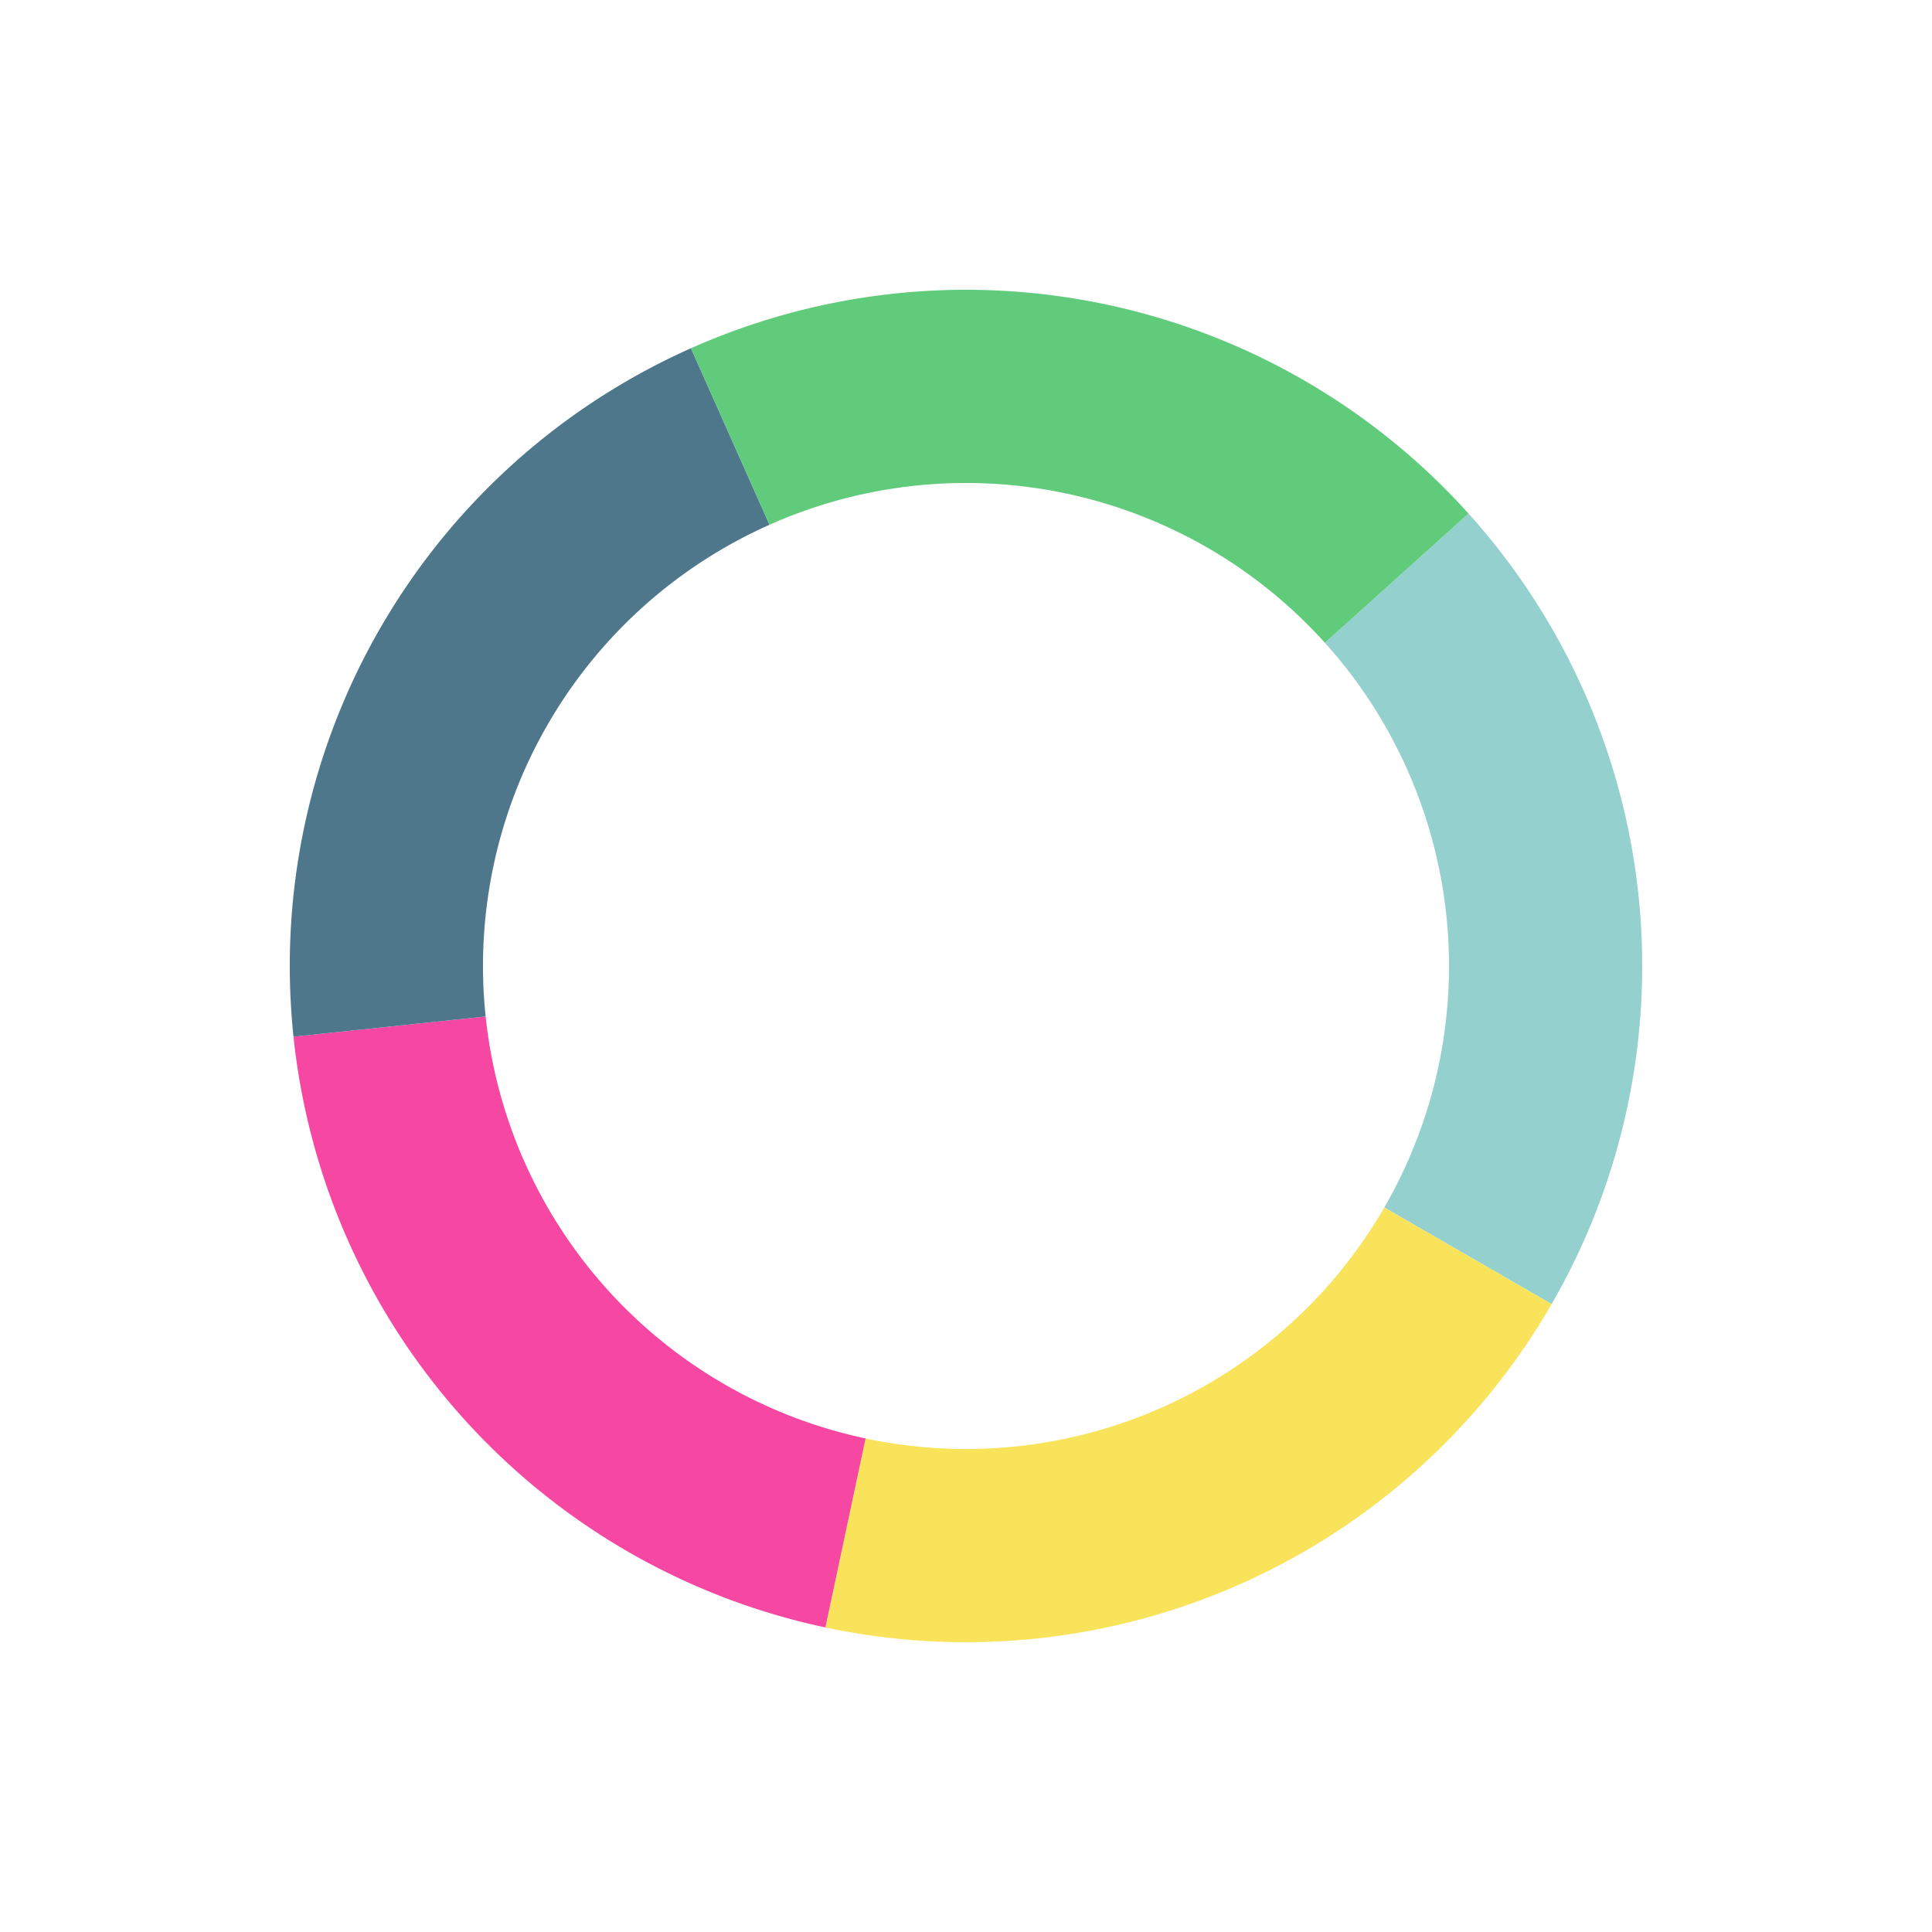
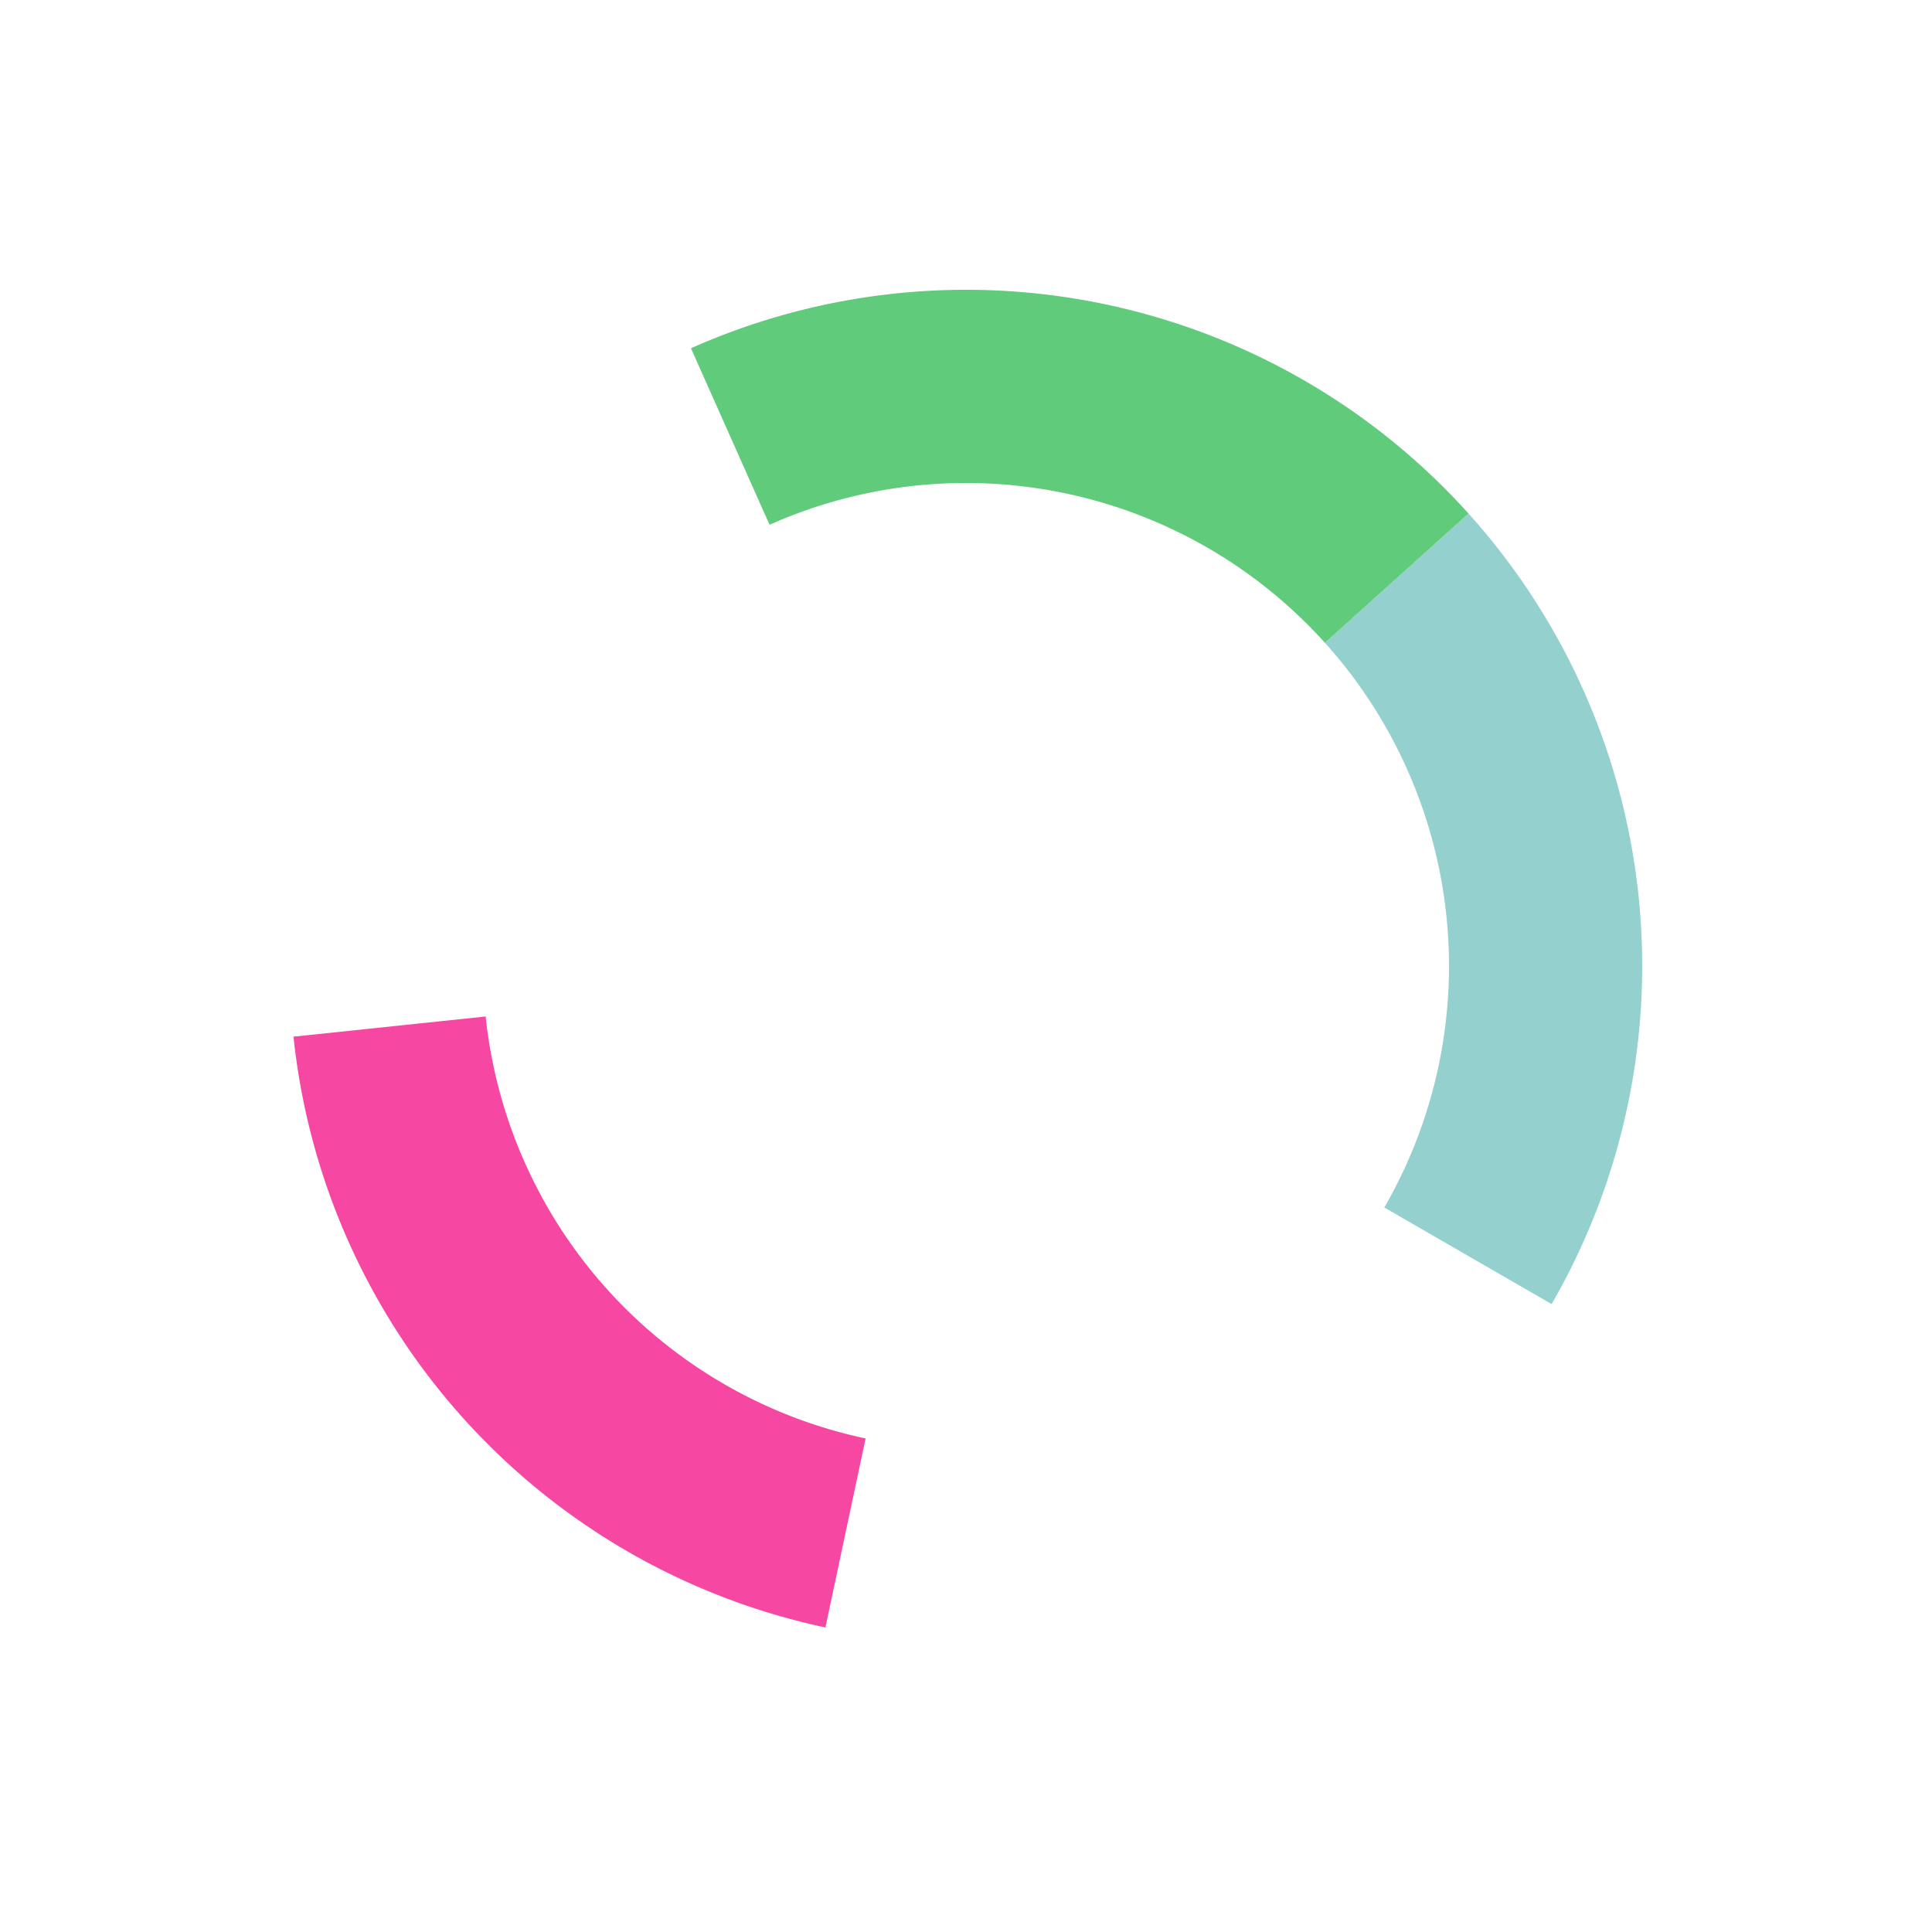
<svg xmlns="http://www.w3.org/2000/svg" class="lds-palette-ring" width="60px" height="60px" viewBox="0 0 100 100" preserveAspectRatio="xMidYMid" style="background: none;opacity:.75">
  <g transform="rotate(318 50 50)">
    <path d="M80 50 A30 30 0 0 1 59.271 78.532" fill="none" stroke="#70c1be" stroke-width="10" />
-     <path d="M59.271 78.532 A30 30 0 0 1 25.729 67.634" fill="none" stroke="#f7d924" stroke-width="10" />
    <path d="M25.729 67.634 A30 30 0 0 1 25.729 32.366" fill="none" stroke="#f30983" stroke-width="10" />
-     <path d="M25.729 32.366 A30 30 0 0 1 59.271 21.468" fill="none" stroke="#144966" stroke-width="10" />
    <path d="M59.271 21.468 A30 30 0 0 1 80 50" fill="none" stroke="#2ab94f" stroke-width="10" />
    <animateTransform attributeName="transform" type="rotate" values="0 50 50;360 50 50" times="0;1" dur="1" repeatCount="indefinite" />
  </g>
</svg>